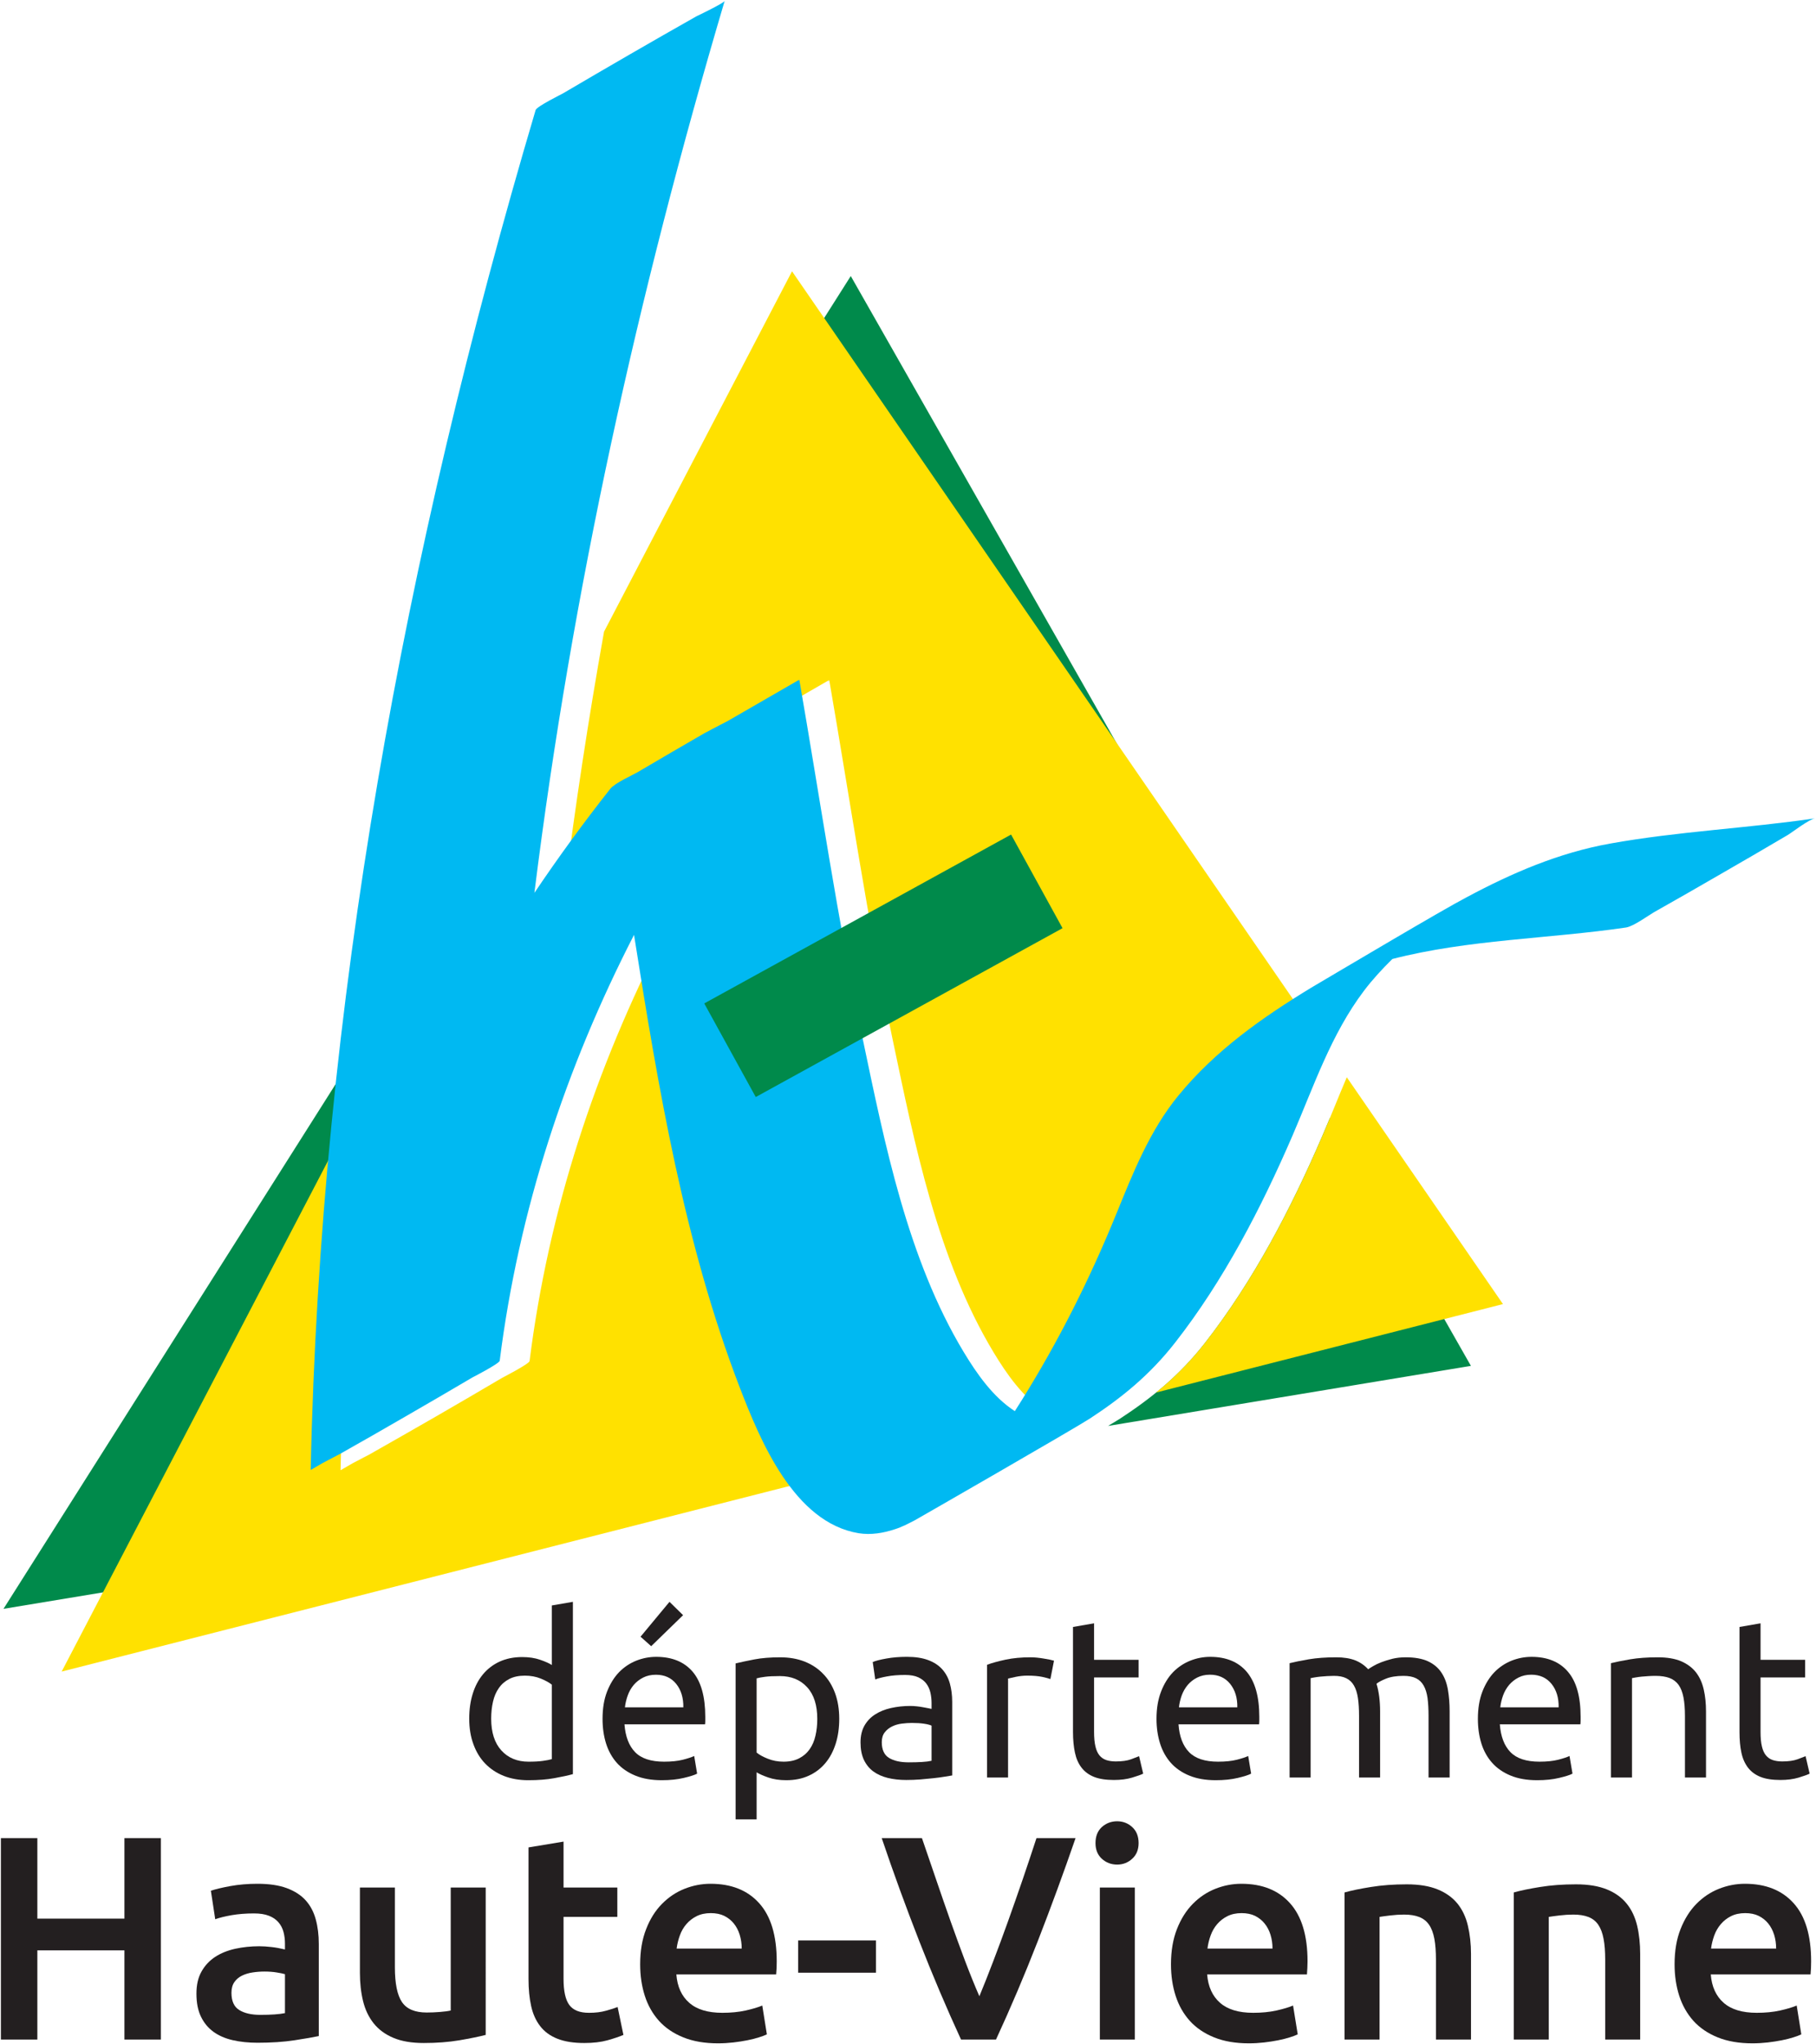
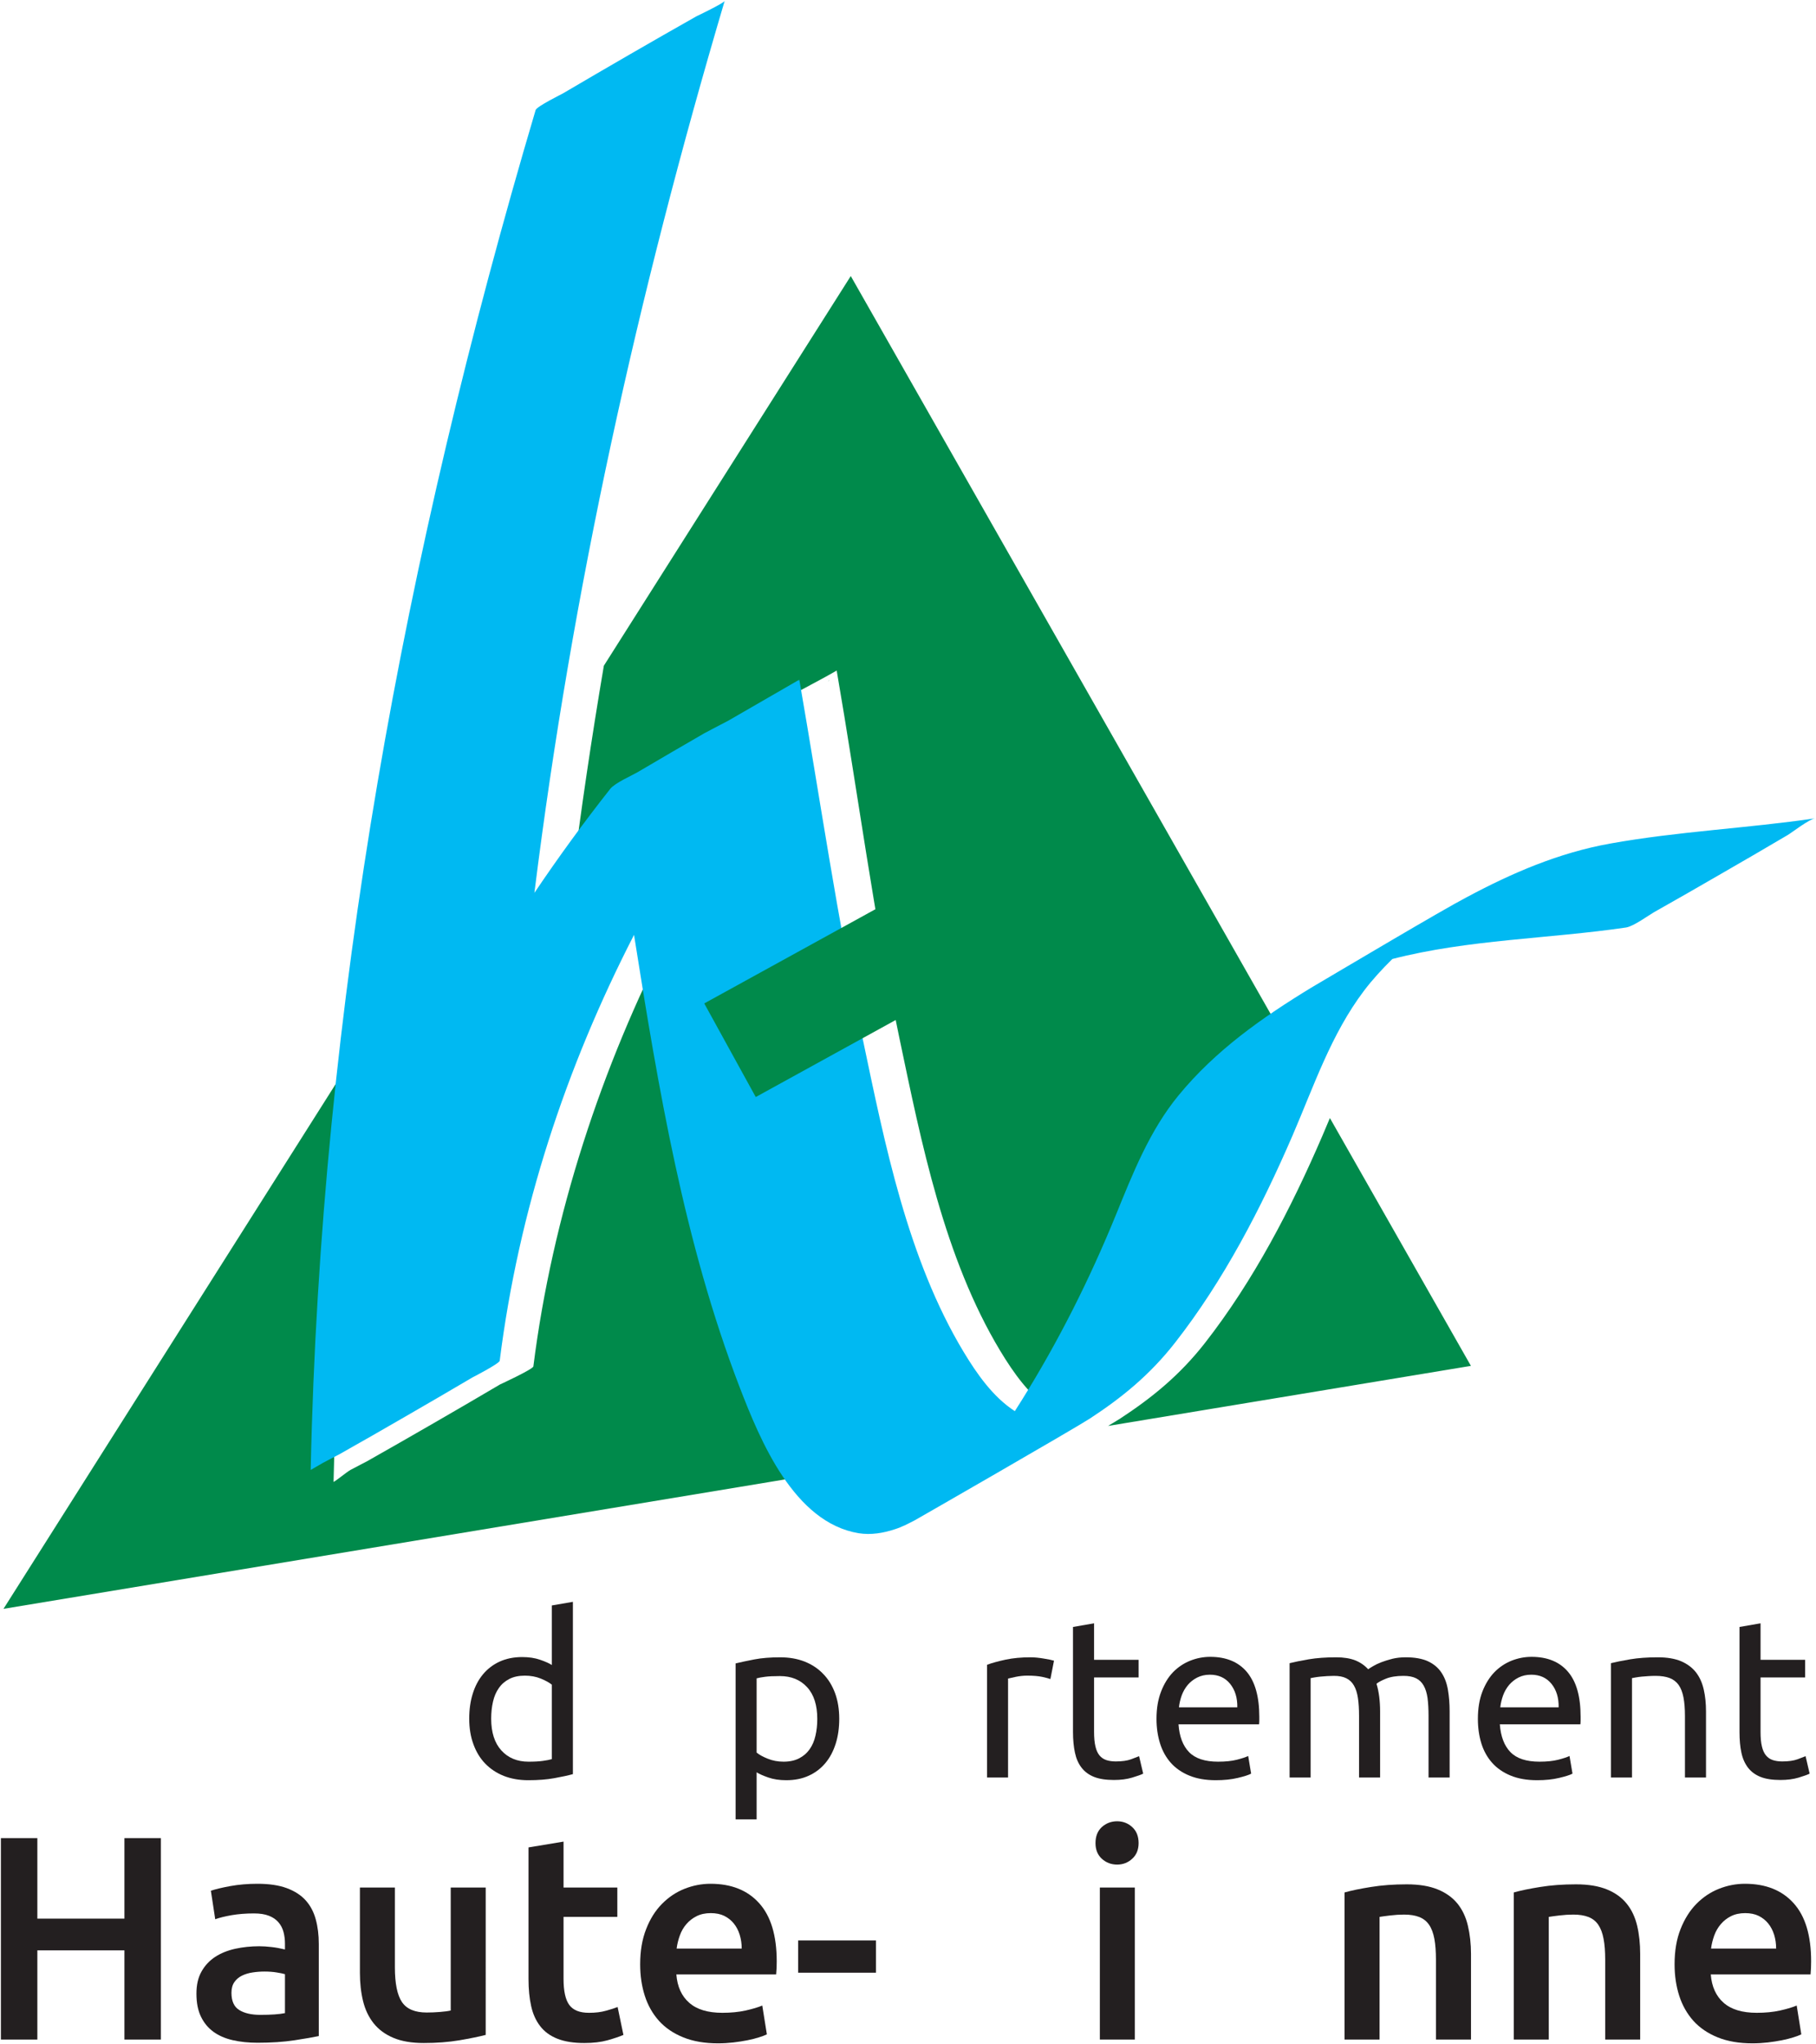
<svg xmlns="http://www.w3.org/2000/svg" xmlns:ns1="http://www.inkscape.org/namespaces/inkscape" xmlns:ns2="http://sodipodi.sourceforge.net/DTD/sodipodi-0.dtd" xmlns:xlink="http://www.w3.org/1999/xlink" width="1000" height="1125.336" id="svg3542" version="1.1" ns1:version="0.48.5 r10040" ns2:docname="A.svg">
  <defs id="defs3544">
    <linearGradient id="linearGradient41881">
      <stop style="stop-color:#f3ffff;stop-opacity:1" offset="0" id="stop41883" />
      <stop id="stop41895" offset="0.063" style="stop-color:#e3fdfc;stop-opacity:1" />
      <stop id="stop41893" offset="0.125" style="stop-color:#c5ffff;stop-opacity:1" />
      <stop id="stop41891" offset="0.25" style="stop-color:#21eeff;stop-opacity:1" />
      <stop id="stop41889" offset="0.5" style="stop-color:#04e6ff;stop-opacity:1" />
      <stop style="stop-color:#11b1cb;stop-opacity:1" offset="1" id="stop41885" />
    </linearGradient>
    <clipPath clipPathUnits="userSpaceOnUse" id="clipPath3737">
      <path ns1:connector-curvature="0" d="m 341.409,29.008 63.001,0 0,75.848 -63.001,0 0,-75.848 z" id="path3739" />
    </clipPath>
    <clipPath clipPathUnits="userSpaceOnUse" id="clipPath4147">
      <path ns1:connector-curvature="0" d="m 218.84,440.457 60.58,0 0,28.171 -60.58,0 0,-28.171 z" id="path4149" />
    </clipPath>
    <clipPath clipPathUnits="userSpaceOnUse" id="clipPath6994">
      <path ns1:connector-curvature="0" d="m 432.284,13.659 153.396,0 0,71.806 -153.396,0 0,-71.806 z" id="path6996" />
    </clipPath>
    <clipPath clipPathUnits="userSpaceOnUse" id="clipPath30640">
      <path ns1:connector-curvature="0" d="m 210.472,32.598 59.27,0 0,42.258 -59.27,0 0,-42.258 z" id="path30642" />
    </clipPath>
    <clipPath clipPathUnits="userSpaceOnUse" id="clipPath30628">
      <path ns1:connector-curvature="0" d="m 210.954,32.598 58.788,0 0,42.258 -58.788,0 0,-42.258 z" id="path30630" />
    </clipPath>
    <clipPath clipPathUnits="userSpaceOnUse" id="clipPath33323">
      <path ns1:connector-curvature="0" d="m 134.596,8.003 268.328,0 0,81.784 -268.328,0 0,-81.784 z" id="path33325" />
    </clipPath>
    <clipPath clipPathUnits="userSpaceOnUse" id="clipPath34137">
      <path ns1:connector-curvature="0" d="m 452.976,31.941 98.782,0 0,89.886 -98.782,0 0,-89.886 z" id="path34139" />
    </clipPath>
    <clipPath clipPathUnits="userSpaceOnUse" id="clipPath34121">
      <path ns1:connector-curvature="0" d="m 452.976,31.941 98.782,0 0,89.886 -98.782,0 0,-89.886 z" id="path34123" />
    </clipPath>
    <clipPath clipPathUnits="userSpaceOnUse" id="clipPath34105">
      <path ns1:connector-curvature="0" d="m 452.976,31.941 98.782,0 0,89.886 -98.782,0 0,-89.886 z" id="path34107" />
    </clipPath>
    <clipPath clipPathUnits="userSpaceOnUse" id="clipPath34061">
      <path ns1:connector-curvature="0" d="m 452.976,31.941 98.782,0 0,89.886 -98.782,0 0,-89.886 z" id="path34063" />
    </clipPath>
    <linearGradient x1="0" y1="0" x2="1" y2="0" gradientUnits="userSpaceOnUse" gradientTransform="matrix(50.548,0.353,0.353,-50.548,476.836,111.175)" spreadMethod="pad" id="linearGradient34049">
      <stop style="stop-opacity:1;stop-color:#5a881a" offset="0" id="stop34051" />
      <stop style="stop-opacity:1;stop-color:#c9d200" offset="1" id="stop34053" />
    </linearGradient>
    <clipPath clipPathUnits="userSpaceOnUse" id="clipPath34029">
      <path ns1:connector-curvature="0" d="m 452.976,31.941 98.782,0 0,89.886 -98.782,0 0,-89.886 z" id="path34031" />
    </clipPath>
    <clipPath clipPathUnits="userSpaceOnUse" id="clipPath35538">
      <path ns1:connector-curvature="0" d="m 1166.575,39.147 1.596,0 0,1.605 -1.596,0 0,-1.605 z" id="path35540" />
    </clipPath>
    <clipPath clipPathUnits="userSpaceOnUse" id="clipPath35526">
      <path ns1:connector-curvature="0" d="m 1170.632,46.339 0,-1.596 0,-0.016 1.605,0 -0.01,1.612 -1.596,0 z" id="path35528" />
    </clipPath>
    <clipPath clipPathUnits="userSpaceOnUse" id="clipPath35514">
      <path ns1:connector-curvature="0" d="m 1167.473,42.507 1.596,0 0,1.604 -1.596,0 0,-1.604 z" id="path35516" />
    </clipPath>
    <clipPath clipPathUnits="userSpaceOnUse" id="clipPath35502">
      <path ns1:connector-curvature="0" d="m 1172.062,47.129 1.597,0 0,1.605 -1.597,0 0,-1.605 z" id="path35504" />
    </clipPath>
    <clipPath clipPathUnits="userSpaceOnUse" id="clipPath35490">
      <path ns1:connector-curvature="0" d="m 1175.638,48.817 1.597,0 0,1.597 -1.597,0 0,-1.597 z" id="path35492" />
    </clipPath>
    <clipPath clipPathUnits="userSpaceOnUse" id="clipPath35370">
      <path ns1:connector-curvature="0" d="m 1165.559,53.856 20.83,0 0,0.059 -20.83,0 0,-0.059 z" id="path35372" />
    </clipPath>
    <filter ns1:label="Drop Shadow" id="filter40551" color-interpolation-filters="sRGB">
      <feFlood flood-opacity="0.4" flood-color="rgb(0,0,0)" result="flood" id="feFlood40553" />
      <feComposite in="flood" in2="SourceGraphic" operator="in" result="composite1" id="feComposite40555" />
      <feGaussianBlur stdDeviation="15" result="blur" id="feGaussianBlur40557" />
      <feOffset dx="6.6" dy="5.4" result="offset" id="feOffset40559" />
      <feComposite in="SourceGraphic" in2="offset" operator="over" result="composite2" id="feComposite40561" />
    </filter>
    <clipPath clipPathUnits="userSpaceOnUse" id="clipPath41704">
      <path ns1:connector-curvature="0" d="m 52.673,343.362 -10.338,0 0,-10.279 10.338,0" id="path41706" />
    </clipPath>
    <clipPath clipPathUnits="userSpaceOnUse" id="clipPath41710">
      <path ns1:connector-curvature="0" d="m 50.461,338.014 -0.041,-0.539 -0.121,-0.508 -0.196,-0.468 -0.267,-0.422 -0.158,-0.19 -0.175,-0.175 -0.189,-0.16 -0.205,-0.143 -0.45,-0.233 -0.503,-0.155 -0.342,-0.046 -0.364,-0.01 -0.313,0.018 -0.301,0.052 -0.29,0.084 -0.276,0.115 -0.262,0.142 -0.246,0.169 -0.228,0.193 -0.21,0.215 -0.272,0.36 -0.213,0.394 -0.148,0.425 -0.08,0.455 -0.012,0.425 0.045,0.405 0.098,0.383 0.146,0.356 0.19,0.33 0.23,0.298 0.265,0.264 0.296,0.23 0.323,0.189 0.344,0.148 0.363,0.105 0.376,0.057 0.386,0.008 0.39,-0.045 0.391,-0.1 0.387,-0.157 0.316,-0.18 0.297,-0.223 0.268,-0.26 0.23,-0.291 0.175,-0.289 0.162,-0.339 0.121,-0.359 0.054,-0.349 0.009,-0.179" clip-rule="evenodd" id="path41712" />
    </clipPath>
    <radialGradient ns1:collect="always" xlink:href="#linearGradient41881" id="radialGradient41887" cx="455.078" cy="455.788" fx="455.078" fy="455.788" r="91.467" gradientUnits="userSpaceOnUse" gradientTransform="matrix(-0.786,0.712,-0.611,-0.674,1092.203,434.012)" />
  </defs>
  <ns2:namedview id="base" pagecolor="#ffffff" bordercolor="#666666" borderopacity="1.0" ns1:pageopacity="0.0" ns1:pageshadow="2" ns1:zoom="0.20567554" ns1:cx="1187.9095" ns1:cy="198.22835" ns1:document-units="px" ns1:current-layer="layer1" showgrid="false" fit-margin-left="0.5" fit-margin-bottom="0.5" fit-margin-top="0.5" fit-margin-right="0.5" ns1:window-width="1044" ns1:window-height="1048" ns1:window-x="870" ns1:window-y="-21" ns1:window-maximized="0" />
  <g ns1:label="Layer 1" ns1:groupmode="layer" id="layer1" transform="translate(-3110.485,5537.133)">
    <g id="g46753" transform="matrix(8.463,0,0,-8.463,3567.104,-5162.816)">
      <path d="M 0,0 C -0.029,-0.034 -0.053,-0.074 -0.083,-0.108 -0.031,-0.061 0.003,-0.021 0,0 m 24.666,-27.052 c 1.368,1.667 2.939,3.071 4.624,4.33 L 1.402,26.274 -14.664,0.927 c -0.795,-4.684 -1.492,-9.382 -2.082,-14.097 1.557,2.312 2.752,4.394 4.491,6.591 0.31,0.388 1.421,0.874 1.774,1.085 1.445,0.849 2.893,1.691 4.34,2.53 0.122,0.066 0.749,0.389 1.558,0.811 1.543,0.894 3.523,1.876 5.069,2.764 1.345,-7.789 2.451,-16.142 4.075,-23.88 1.432,-6.826 2.921,-14.325 6.573,-20.381 0.851,-1.407 1.904,-2.916 3.325,-3.836 0.152,0.239 -0.132,0.383 0.016,0.622 2.395,3.844 4.411,7.855 6.121,12.046 1.106,2.711 2.193,5.476 4.07,7.766 m 7.911,-1.443 c -0.158,-0.386 -0.32,-0.768 -0.486,-1.151 -2.029,-4.712 -4.475,-9.423 -7.641,-13.477 -1.658,-2.121 -3.489,-3.595 -5.545,-4.938 -0.13,-0.084 -0.399,-0.247 -0.761,-0.462 l 23.609,3.907 -9.176,16.121 z m -42.947,11.979 c -4.439,-8.626 -7.646,-18.327 -8.88,-28.134 -0.024,-0.185 -2.175,-1.178 -2.164,-1.171 -1.44,-0.853 -2.887,-1.69 -4.335,-2.528 -1.451,-0.837 -2.903,-1.669 -4.36,-2.492 0.055,0.029 -0.523,-0.268 -1.044,-0.544 -0.262,-0.151 -0.836,-0.633 -1.098,-0.783 0.206,9.627 1.045,19.615 2.176,29.103 l -23.653,-37.355 52.578,8.704 c -1.209,1.83 -2.076,3.981 -2.73,5.686 -3.61,9.386 -4.909,19.536 -6.49,29.514" style="fill:#008a4b;fill-opacity:1;fill-rule:nonzero;stroke:none" id="path46755" ns1:connector-curvature="0" />
    </g>
    <g id="g46757" transform="matrix(8.463,0,0,-8.463,3827.661,-4979.585)">
-       <path d="M 0,0 -33.208,48.233 -45.44,24.792 c -1.008,-5.647 -1.878,-11.317 -2.589,-17.013 1.554,2.314 3.2,4.575 4.94,6.771 0.308,0.388 1.422,0.875 1.775,1.084 1.442,0.852 2.891,1.691 4.339,2.53 0.123,0.067 0.748,0.389 1.557,0.814 1.543,0.892 3.083,1.781 4.631,2.671 1.348,-7.791 2.498,-15.622 4.121,-23.361 1.436,-6.827 2.924,-14.324 6.576,-20.378 0.852,-1.41 1.902,-2.917 3.324,-3.836 0.15,0.238 0.304,0.473 0.452,0.711 2.397,3.846 4.409,7.858 6.122,12.048 1.105,2.712 2.193,5.476 4.07,7.766 C -4.356,-3.246 -2.252,-1.529 0,0 m -30.787,21.649 c -0.029,-0.032 -0.054,-0.072 -0.084,-0.107 0.053,0.049 0.087,0.088 0.084,0.107 M 2.889,-4.191 C 2.351,-5.452 1.85,-6.734 1.304,-7.995 c -2.029,-4.712 -4.476,-9.426 -7.645,-13.477 -0.993,-1.27 -2.049,-2.309 -3.182,-3.228 L 13.051,-18.946 2.889,-4.191 z M -41.546,5.05 c -4.436,-8.63 -7.505,-17.896 -8.739,-27.702 -0.022,-0.185 -1.787,-1.092 -1.775,-1.086 -1.44,-0.851 -2.888,-1.692 -4.336,-2.53 -1.452,-0.833 -2.905,-1.667 -4.361,-2.489 0.055,0.03 -0.523,-0.267 -1.043,-0.544 -0.262,-0.154 -0.525,-0.302 -0.783,-0.452 0.179,8.305 0.73,16.556 1.6,24.756 l -19.748,-37.853 48.997,12.488 c -1.314,1.892 -2.242,4.186 -2.935,5.984 -3.609,9.386 -5.296,19.451 -6.877,29.428" style="fill:#ffe100;fill-opacity:1;fill-rule:nonzero;stroke:none" id="path46759" ns1:connector-curvature="0" />
-     </g>
+       </g>
    <g id="g46761" transform="matrix(8.463,0,0,-8.463,3997.106,-5072.753)">
      <path d="m 0,0 c -3.353,-0.601 -6.407,-1.924 -9.352,-3.501 -1.588,-0.829 -7.961,-4.614 -10.077,-5.862 -3.197,-1.946 -6.243,-4.08 -8.66,-7.027 -1.878,-2.291 -2.963,-5.055 -4.068,-7.767 -1.712,-4.192 -3.726,-8.202 -6.124,-12.048 -0.145,-0.235 -0.299,-0.474 -0.452,-0.713 -1.422,0.92 -2.471,2.429 -3.323,3.839 -3.653,6.051 -5.14,13.551 -6.575,20.378 -1.624,7.742 -2.775,15.57 -4.125,23.362 0.005,-0.021 -0.026,-0.06 -0.083,-0.108 0.03,0.033 0.057,0.071 0.083,0.108 -1.542,-0.89 -3.085,-1.782 -4.628,-2.671 -0.809,-0.424 -1.436,-0.746 -1.557,-0.817 -1.448,-0.838 -2.896,-1.679 -4.337,-2.529 -0.357,-0.211 -1.465,-0.694 -1.778,-1.083 -1.737,-2.199 -3.382,-4.458 -4.937,-6.767 2.446,19.613 6.726,38.939 12.38,58.019 -0.042,-0.142 -1.849,-1.011 -1.827,-0.996 -1.459,-0.825 -2.911,-1.655 -4.362,-2.494 -1.449,-0.839 -2.892,-1.678 -4.337,-2.529 -0.056,-0.035 -1.708,-0.846 -1.775,-1.083 -8.553,-28.87 -13.994,-58.303 -14.635,-88.455 0.261,0.151 0.523,0.302 0.784,0.454 0.518,0.277 1.098,0.575 1.042,0.544 1.46,0.818 2.911,1.654 4.359,2.491 1.45,0.836 2.9,1.678 4.339,2.529 -0.01,-0.009 1.755,0.902 1.775,1.085 1.236,9.801 4.303,19.071 8.74,27.702 1.581,-9.98 3.264,-20.044 6.875,-29.43 1.337,-3.466 3.532,-8.791 7.737,-9.489 0.797,-0.129 1.608,0.008 2.367,0.26 0.446,0.141 0.87,0.363 1.283,0.577 0.152,0.081 10.315,5.92 11.398,6.62 2.055,1.344 3.887,2.819 5.546,4.94 3.168,4.052 5.608,8.767 7.643,13.476 1.391,3.227 2.505,6.575 4.644,9.407 0.558,0.739 1.189,1.42 1.848,2.07 4.942,1.274 10.178,1.31 15.206,2.049 0.491,0.075 1.469,0.795 1.827,0.999 1.458,0.819 2.908,1.654 4.359,2.493 1.451,0.832 2.896,1.676 4.339,2.527 0.251,0.147 1.386,1.026 1.776,1.081 C 8.906,0.992 4.412,0.794 0,0" style="fill:#00b9f2;fill-opacity:1;fill-rule:nonzero;stroke:none" id="path46763" ns1:connector-curvature="0" />
    </g>
    <g id="g46765" transform="matrix(8.463,0,0,-8.463,3498.283,-4984.756)">
      <path d="m 0,0 3.351,-6.089 19.962,10.984 -3.348,6.09" style="fill:#008a4b;fill-opacity:1;fill-rule:nonzero;stroke:none" id="path46767" ns1:connector-curvature="0" />
    </g>
    <g id="g46769" transform="matrix(8.463,0,0,-8.463,3179.002,-4525.268)">
      <path d="m 0,0 2.372,0 0,-13.102 -2.372,0 0,5.802 -5.666,0 0,-5.802 -2.371,0 0,13.102 2.371,0 0,-5.237 5.666,0" style="fill:#231f20;fill-opacity:1;fill-rule:nonzero;stroke:none" id="path46771" ns1:connector-curvature="0" />
    </g>
    <g id="g46773" transform="matrix(8.463,0,0,-8.463,3252.265,-4500.133)">
      <path d="M 0,0 C 0.752,0 1.387,-0.093 1.902,-0.282 2.417,-0.473 2.827,-0.736 3.135,-1.077 3.441,-1.417 3.661,-1.831 3.792,-2.316 3.925,-2.799 3.99,-3.334 3.99,-3.913 l 0,-5.992 c -0.35,-0.076 -0.883,-0.168 -1.589,-0.276 -0.71,-0.108 -1.51,-0.16 -2.401,-0.16 -0.589,0 -1.128,0.057 -1.619,0.17 -0.489,0.113 -0.906,0.295 -1.252,0.548 -0.345,0.253 -0.614,0.581 -0.808,0.983 -0.195,0.404 -0.292,0.899 -0.292,1.495 0,0.566 0.108,1.046 0.33,1.436 0.219,0.392 0.517,0.709 0.892,0.956 0.378,0.245 0.815,0.419 1.31,0.528 0.496,0.107 1.013,0.162 1.553,0.162 0.25,0 0.512,-0.017 0.79,-0.05 0.276,-0.03 0.571,-0.083 0.885,-0.159 l 0,0.378 c 0,0.264 -0.031,0.518 -0.094,0.756 -0.063,0.24 -0.172,0.45 -0.33,0.634 -0.156,0.183 -0.364,0.324 -0.621,0.424 -0.258,0.101 -0.58,0.152 -0.969,0.152 -0.528,0 -1.011,-0.039 -1.451,-0.113 -0.437,-0.078 -0.795,-0.165 -1.073,-0.265 l -0.282,1.853 c 0.29,0.101 0.71,0.201 1.262,0.303 C -1.216,-0.05 -0.627,0 0,0 m 0.19,-8.526 c 0.701,0 1.235,0.038 1.599,0.113 l 0,2.533 c -0.125,0.038 -0.307,0.076 -0.546,0.113 -0.24,0.04 -0.503,0.058 -0.791,0.058 -0.25,0 -0.506,-0.018 -0.764,-0.058 -0.255,-0.037 -0.486,-0.106 -0.695,-0.208 -0.206,-0.1 -0.373,-0.242 -0.499,-0.423 -0.125,-0.183 -0.187,-0.415 -0.187,-0.693 0,-0.54 0.169,-0.915 0.508,-1.121 0.337,-0.21 0.797,-0.314 1.375,-0.314" style="fill:#231f20;fill-opacity:1;fill-rule:nonzero;stroke:none" id="path46775" ns1:connector-curvature="0" />
    </g>
    <g id="g46777" transform="matrix(8.463,0,0,-8.463,3377.94,-4416.934)">
      <path d="m 0,0 c -0.439,-0.113 -1.01,-0.229 -1.712,-0.35 -0.705,-0.118 -1.476,-0.177 -2.316,-0.177 -0.79,0 -1.452,0.112 -1.984,0.339 -0.534,0.225 -0.96,0.542 -1.28,0.944 -0.32,0.404 -0.551,0.883 -0.688,1.448 -0.137,0.56 -0.205,1.176 -0.205,1.843 l 0,5.539 2.276,0 0,-5.181 c 0,-1.058 0.153,-1.814 0.46,-2.268 0.308,-0.455 0.844,-0.68 1.611,-0.68 0.274,0 0.567,0.011 0.874,0.037 0.308,0.025 0.536,0.057 0.688,0.094 l 0,7.998 2.276,0" style="fill:#231f20;fill-opacity:1;fill-rule:nonzero;stroke:none" id="path46779" ns1:connector-curvature="0" />
    </g>
    <g id="g46781" transform="matrix(8.463,0,0,-8.463,3401.518,-4520.148)">
      <path d="m 0,0 2.279,0.378 0,-2.988 3.5,0 0,-1.91 -3.5,0 0,-4.027 c 0,-0.794 0.124,-1.362 0.375,-1.701 0.251,-0.342 0.678,-0.51 1.28,-0.51 0.413,0 0.782,0.042 1.101,0.134 0.318,0.086 0.574,0.168 0.763,0.243 l 0.377,-1.815 c -0.264,-0.113 -0.61,-0.23 -1.038,-0.35 -0.425,-0.118 -0.927,-0.177 -1.505,-0.177 -0.702,0 -1.288,0.093 -1.758,0.281 -0.472,0.187 -0.845,0.463 -1.12,0.823 -0.277,0.359 -0.471,0.794 -0.583,1.302 C 0.057,-9.802 0,-9.221 0,-8.566" style="fill:#231f20;fill-opacity:1;fill-rule:nonzero;stroke:none" id="path46783" ns1:connector-curvature="0" />
    </g>
    <g id="g46785" transform="matrix(8.463,0,0,-8.463,3463.001,-4455.83)">
      <path d="M 0,0 C 0,0.868 0.13,1.63 0.388,2.285 0.643,2.942 0.985,3.487 1.414,3.921 1.84,4.357 2.33,4.685 2.881,4.906 3.433,5.125 3.997,5.235 4.576,5.235 5.93,5.235 6.988,4.815 7.747,3.968 8.505,3.124 8.885,1.866 8.885,0.187 8.885,0.062 8.881,-0.081 8.877,-0.239 8.87,-0.395 8.86,-0.536 8.847,-0.663 l -6.493,0 c 0.063,-0.793 0.34,-1.409 0.839,-1.843 0.493,-0.436 1.211,-0.652 2.154,-0.652 0.551,0 1.057,0.048 1.515,0.149 0.457,0.103 0.818,0.21 1.083,0.324 L 8.244,-4.559 C 8.121,-4.621 7.946,-4.688 7.726,-4.755 7.509,-4.825 7.258,-4.889 6.973,-4.945 6.692,-5.001 6.388,-5.049 6.061,-5.087 5.734,-5.124 5.404,-5.144 5.065,-5.144 c -0.866,0 -1.62,0.129 -2.26,0.389 C 2.166,-4.497 1.638,-4.139 1.223,-3.68 0.81,-3.219 0.502,-2.676 0.302,-2.053 0.102,-1.429 0,-0.747 0,0 M 6.607,1.02 C 6.607,1.334 6.563,1.634 6.476,1.919 6.388,2.202 6.259,2.448 6.089,2.656 5.921,2.863 5.714,3.026 5.469,3.148 5.225,3.266 4.933,3.326 4.595,3.326 4.241,3.326 3.935,3.26 3.672,3.128 3.41,2.997 3.185,2.82 3.003,2.607 2.821,2.394 2.678,2.149 2.581,1.872 2.478,1.593 2.41,1.308 2.372,1.02" style="fill:#231f20;fill-opacity:1;fill-rule:nonzero;stroke:none" id="path46787" ns1:connector-curvature="0" />
    </g>
    <path d="m 3549.992,-4451.184 42.839,0 0,-17.764 -42.839,0 0,17.764 z" style="fill:#231f20;fill-opacity:1;fill-rule:nonzero;stroke:none" id="path46789" ns1:connector-curvature="0" />
    <g id="g46791" transform="matrix(8.463,0,0,-8.463,3639.682,-4414.387)">
-       <path d="m 0,0 c -0.942,2.042 -1.848,4.178 -2.72,6.407 -0.873,2.233 -1.686,4.462 -2.44,6.695 l 2.617,0 c 0.301,-0.881 0.61,-1.786 0.926,-2.705 0.313,-0.92 0.626,-1.823 0.941,-2.714 C -0.361,6.797 -0.046,5.936 0.267,5.104 0.582,4.273 0.89,3.511 1.194,2.816 1.482,3.511 1.783,4.269 2.098,5.097 2.414,5.92 2.73,6.779 3.052,7.674 3.371,8.568 3.69,9.477 4.006,10.397 4.32,11.316 4.621,12.221 4.91,13.102 l 2.543,0 C 6.683,10.869 5.865,8.64 4.997,6.407 4.128,4.178 3.22,2.042 2.276,0" style="fill:#231f20;fill-opacity:1;fill-rule:nonzero;stroke:none" id="path46793" ns1:connector-curvature="0" />
-     </g>
+       </g>
    <g id="g46795" transform="matrix(8.463,0,0,-8.463,3737.472,-4522.535)">
      <path d="m 0,0 c 0,-0.429 -0.139,-0.768 -0.417,-1.02 -0.273,-0.252 -0.6,-0.378 -0.977,-0.378 -0.389,0 -0.721,0.126 -0.999,0.378 -0.275,0.252 -0.412,0.591 -0.412,1.02 0,0.441 0.137,0.789 0.412,1.042 0.278,0.25 0.61,0.377 0.999,0.377 0.377,0 0.704,-0.127 0.977,-0.377 C -0.139,0.789 0,0.441 0,0 m -0.246,-12.779 -2.276,0 0,9.887 2.276,0 0,-9.887 z" style="fill:#231f20;fill-opacity:1;fill-rule:nonzero;stroke:none" id="path46797" ns1:connector-curvature="0" />
    </g>
    <g id="g46799" transform="matrix(8.463,0,0,-8.463,3755.295,-4455.83)">
-       <path d="m 0,0 c 0,0.868 0.131,1.63 0.387,2.285 0.258,0.657 0.6,1.202 1.027,1.636 0.427,0.436 0.915,0.764 1.468,0.985 0.551,0.219 1.116,0.329 1.695,0.329 1.357,0 2.413,-0.42 3.17,-1.267 C 8.505,3.124 8.886,1.866 8.886,0.187 8.886,0.062 8.881,-0.081 8.874,-0.239 8.868,-0.395 8.859,-0.536 8.847,-0.663 l -6.494,0 c 0.064,-0.793 0.344,-1.409 0.838,-1.843 0.496,-0.436 1.214,-0.652 2.157,-0.652 0.55,0 1.056,0.048 1.514,0.149 0.457,0.103 0.818,0.21 1.082,0.324 L 8.247,-4.559 C 8.12,-4.621 7.947,-4.688 7.729,-4.755 7.508,-4.825 7.259,-4.889 6.974,-4.945 6.693,-5.001 6.389,-5.049 6.062,-5.087 5.735,-5.124 5.403,-5.144 5.066,-5.144 4.2,-5.144 3.445,-5.015 2.805,-4.755 2.167,-4.497 1.638,-4.139 1.224,-3.68 0.81,-3.219 0.503,-2.676 0.303,-2.053 0.102,-1.429 0,-0.747 0,0 M 6.607,1.02 C 6.607,1.334 6.564,1.634 6.476,1.919 6.389,2.202 6.259,2.448 6.088,2.656 5.922,2.863 5.712,3.026 5.469,3.148 5.226,3.266 4.933,3.326 4.596,3.326 4.243,3.326 3.934,3.26 3.672,3.128 3.41,2.997 3.185,2.82 3.003,2.607 2.82,2.394 2.68,2.149 2.58,1.872 2.479,1.593 2.409,1.308 2.375,1.02" style="fill:#231f20;fill-opacity:1;fill-rule:nonzero;stroke:none" id="path46801" ns1:connector-curvature="0" />
-     </g>
+       </g>
    <g id="g46803" transform="matrix(8.463,0,0,-8.463,3850.884,-4495.352)">
      <path d="M 0,0 C 0.439,0.125 1.01,0.244 1.713,0.356 2.417,0.471 3.194,0.529 4.046,0.529 4.848,0.529 5.521,0.418 6.061,0.197 6.6,-0.024 7.03,-0.332 7.351,-0.73 7.668,-1.127 7.896,-1.606 8.025,-2.167 8.158,-2.727 8.227,-3.34 8.227,-4.009 l 0,-5.558 -2.281,0 0,5.199 c 0,0.527 -0.033,0.98 -0.102,1.351 -0.07,0.37 -0.182,0.675 -0.34,0.907 -0.157,0.234 -0.37,0.403 -0.64,0.512 -0.271,0.106 -0.597,0.159 -0.988,0.159 -0.289,0 -0.589,-0.018 -0.903,-0.056 C 2.66,-1.532 2.428,-1.565 2.278,-1.589 l 0,-7.978 -2.278,0" style="fill:#231f20;fill-opacity:1;fill-rule:nonzero;stroke:none" id="path46805" ns1:connector-curvature="0" />
    </g>
    <g id="g46807" transform="matrix(8.463,0,0,-8.463,3944.077,-4495.352)">
      <path d="m 0,0 c 0.436,0.125 1.009,0.244 1.71,0.356 0.703,0.115 1.482,0.173 2.334,0.173 0.804,0 1.474,-0.111 2.017,-0.332 0.538,-0.221 0.968,-0.529 1.286,-0.927 0.322,-0.397 0.546,-0.876 0.679,-1.437 0.133,-0.56 0.197,-1.173 0.197,-1.842 l 0,-5.558 -2.276,0 0,5.199 c 0,0.527 -0.034,0.98 -0.106,1.351 -0.069,0.37 -0.182,0.675 -0.339,0.907 -0.155,0.234 -0.368,0.403 -0.638,0.512 -0.27,0.106 -0.601,0.159 -0.988,0.159 -0.29,0 -0.59,-0.018 -0.904,-0.056 -0.313,-0.037 -0.544,-0.07 -0.697,-0.094 l 0,-7.978 -2.275,0" style="fill:#231f20;fill-opacity:1;fill-rule:nonzero;stroke:none" id="path46809" ns1:connector-curvature="0" />
    </g>
    <g id="g46811" transform="matrix(8.463,0,0,-8.463,4032.608,-4455.83)">
      <path d="M 0,0 C 0,0.868 0.129,1.63 0.388,2.285 0.647,2.942 0.989,3.487 1.414,3.921 1.84,4.357 2.33,4.685 2.881,4.906 3.432,5.125 4,5.235 4.575,5.235 5.932,5.235 6.988,4.815 7.749,3.968 8.509,3.124 8.885,1.866 8.885,0.187 8.885,0.062 8.881,-0.081 8.876,-0.239 8.87,-0.395 8.86,-0.536 8.847,-0.663 l -6.492,0 c 0.062,-0.793 0.343,-1.409 0.837,-1.843 0.495,-0.436 1.214,-0.652 2.156,-0.652 0.553,0 1.056,0.048 1.515,0.149 0.456,0.103 0.817,0.21 1.083,0.324 l 0.3,-1.874 C 8.121,-4.621 7.95,-4.688 7.73,-4.755 7.509,-4.825 7.258,-4.889 6.976,-4.945 6.692,-5.001 6.388,-5.049 6.062,-5.087 5.739,-5.124 5.405,-5.144 5.066,-5.144 4.2,-5.144 3.448,-5.015 2.805,-4.755 2.167,-4.497 1.64,-4.139 1.224,-3.68 0.814,-3.219 0.504,-2.676 0.304,-2.053 0.103,-1.429 0,-0.747 0,0 m 6.608,1.02 c 0,0.314 -0.043,0.614 -0.13,0.899 C 6.388,2.202 6.261,2.448 6.09,2.656 5.921,2.863 5.715,3.026 5.469,3.148 5.226,3.266 4.933,3.326 4.594,3.326 4.245,3.326 3.935,3.26 3.672,3.128 3.41,2.997 3.187,2.82 3.007,2.607 2.824,2.394 2.683,2.149 2.581,1.872 2.482,1.593 2.41,1.308 2.373,1.02" style="fill:#231f20;fill-opacity:1;fill-rule:nonzero;stroke:none" id="path46813" ns1:connector-curvature="0" />
    </g>
    <g id="g46815" transform="matrix(8.463,0,0,-8.463,3414.348,-4653.346)">
      <path d="m 0,0 1.372,0.236 0,-11.207 c -0.316,-0.087 -0.718,-0.176 -1.208,-0.263 -0.491,-0.09 -1.057,-0.133 -1.695,-0.133 -0.588,0 -1.118,0.093 -1.589,0.278 -0.471,0.187 -0.873,0.453 -1.208,0.797 -0.334,0.344 -0.591,0.763 -0.771,1.26 -0.183,0.493 -0.275,1.053 -0.275,1.669 0,0.59 0.076,1.131 0.228,1.619 0.152,0.492 0.376,0.915 0.669,1.267 0.297,0.355 0.658,0.63 1.084,0.826 0.428,0.195 0.916,0.294 1.467,0.294 0.441,0 0.831,-0.059 1.17,-0.178 0.338,-0.116 0.591,-0.23 0.756,-0.339 L 0,0 z m 0,-5.152 c -0.165,0.136 -0.407,0.267 -0.718,0.396 -0.316,0.128 -0.659,0.19 -1.033,0.19 -0.392,0 -0.729,-0.069 -1.008,-0.212 -0.281,-0.144 -0.509,-0.338 -0.684,-0.59 -0.178,-0.25 -0.306,-0.547 -0.384,-0.891 -0.079,-0.344 -0.118,-0.71 -0.118,-1.104 0,-0.894 0.222,-1.583 0.662,-2.068 0.442,-0.486 1.03,-0.731 1.767,-0.731 0.374,0 0.689,0.017 0.935,0.052 0.251,0.034 0.443,0.072 0.581,0.113" style="fill:#231f20;fill-opacity:1;fill-rule:nonzero;stroke:none" id="path46817" ns1:connector-curvature="0" />
    </g>
    <g id="g46819" transform="matrix(8.463,0,0,-8.463,3442.284,-4590.924)">
-       <path d="M 0,0 C 0,0.679 0.097,1.267 0.293,1.773 0.492,2.278 0.75,2.698 1.074,3.034 1.398,3.365 1.772,3.615 2.194,3.784 2.616,3.95 3.046,4.033 3.49,4.033 4.519,4.033 5.309,3.711 5.861,3.068 6.408,2.426 6.684,1.446 6.684,0.132 l 0,-0.23 c 0,-0.091 -0.004,-0.177 -0.014,-0.257 l -5.243,0 c 0.06,-0.794 0.289,-1.398 0.692,-1.811 0.402,-0.413 1.031,-0.62 1.885,-0.62 0.481,0 0.885,0.042 1.215,0.125 0.327,0.084 0.576,0.166 0.744,0.244 L 6.154,-3.564 C 5.986,-3.655 5.695,-3.746 5.28,-3.844 4.861,-3.943 4.386,-3.991 3.856,-3.991 c -0.667,0 -1.244,0.1 -1.729,0.302 C 1.641,-3.489 1.24,-3.211 0.926,-2.86 0.613,-2.504 0.38,-2.085 0.227,-1.599 0.076,-1.113 0,-0.581 0,0 M 5.257,0.748 C 5.265,1.368 5.112,1.876 4.793,2.273 4.474,2.671 4.033,2.869 3.474,2.869 3.16,2.869 2.882,2.808 2.642,2.685 2.4,2.563 2.198,2.403 2.03,2.208 1.863,2.009 1.734,1.785 1.641,1.53 1.549,1.275 1.487,1.015 1.456,0.748 l 3.801,0 z M 5.241,6.744 3.165,4.726 2.472,5.343 4.356,7.612" style="fill:#231f20;fill-opacity:1;fill-rule:nonzero;stroke:none" id="path46821" ns1:connector-curvature="0" />
-     </g>
+       </g>
    <g id="g46823" transform="matrix(8.463,0,0,-8.463,3572.622,-4590.924)">
      <path d="m 0,0 c 0,-0.581 -0.074,-1.115 -0.227,-1.605 -0.156,-0.492 -0.375,-0.915 -0.672,-1.268 -0.294,-0.353 -0.653,-0.628 -1.083,-0.824 -0.425,-0.196 -0.913,-0.294 -1.463,-0.294 -0.442,0 -0.832,0.058 -1.171,0.176 -0.337,0.118 -0.592,0.231 -0.76,0.338 l 0,-3.063 -1.367,0 0,10.146 c 0.322,0.079 0.727,0.164 1.213,0.259 0.487,0.093 1.047,0.137 1.687,0.137 0.588,0 1.12,-0.091 1.592,-0.277 C -1.782,3.538 -1.38,3.274 -1.048,2.927 -0.713,2.586 -0.454,2.167 -0.271,1.67 -0.09,1.175 0,0.618 0,0 m -1.429,0 c 0,0.891 -0.22,1.579 -0.661,2.059 -0.442,0.482 -1.032,0.723 -1.769,0.723 -0.411,0 -0.733,-0.015 -0.963,-0.046 -0.23,-0.028 -0.415,-0.063 -0.554,-0.102 l 0,-4.827 c 0.168,-0.142 0.409,-0.273 0.723,-0.399 0.314,-0.128 0.658,-0.194 1.03,-0.194 0.393,0 0.73,0.073 1.008,0.215 0.28,0.143 0.509,0.34 0.686,0.59 0.177,0.249 0.304,0.545 0.381,0.884 0.08,0.337 0.119,0.704 0.119,1.097" style="fill:#231f20;fill-opacity:1;fill-rule:nonzero;stroke:none" id="path46825" ns1:connector-curvature="0" />
    </g>
    <g id="g46827" transform="matrix(8.463,0,0,-8.463,3609.876,-4625.063)">
-       <path d="m 0,0 c 0.551,0 1.014,-0.072 1.395,-0.215 0.376,-0.142 0.68,-0.344 0.91,-0.601 0.23,-0.262 0.397,-0.57 0.494,-0.93 0.098,-0.358 0.149,-0.752 0.149,-1.185 l 0,-4.784 C 2.83,-7.737 2.664,-7.763 2.452,-7.797 2.24,-7.832 2.003,-7.865 1.737,-7.893 1.472,-7.923 1.185,-7.949 0.877,-7.975 0.567,-7.999 0.262,-8.01 -0.045,-8.01 c -0.43,0 -0.827,0.044 -1.191,0.131 -0.364,0.09 -0.679,0.228 -0.943,0.42 -0.263,0.192 -0.469,0.445 -0.618,0.757 -0.148,0.315 -0.22,0.694 -0.22,1.137 0,0.42 0.083,0.783 0.254,1.088 0.176,0.305 0.407,0.55 0.704,0.735 0.292,0.189 0.638,0.326 1.029,0.413 0.394,0.087 0.806,0.134 1.239,0.134 0.138,0 0.277,-0.008 0.426,-0.023 0.148,-0.016 0.284,-0.035 0.418,-0.061 0.132,-0.022 0.249,-0.044 0.346,-0.065 0.099,-0.019 0.166,-0.033 0.206,-0.043 l 0,0.382 c 0,0.227 -0.024,0.45 -0.073,0.67 -0.05,0.222 -0.137,0.417 -0.264,0.589 -0.128,0.173 -0.302,0.309 -0.524,0.413 -0.222,0.104 -0.509,0.154 -0.862,0.154 -0.451,0 -0.848,-0.031 -1.185,-0.096 -0.338,-0.063 -0.59,-0.129 -0.756,-0.198 l -0.164,1.133 c 0.177,0.08 0.471,0.156 0.885,0.229 C -0.925,-0.036 -0.48,0 0,0 m 0.118,-6.863 c 0.327,0 0.612,0.009 0.862,0.023 0.251,0.013 0.458,0.041 0.625,0.079 l 0,2.284 C 1.509,-4.429 1.349,-4.385 1.129,-4.352 0.904,-4.317 0.638,-4.3 0.327,-4.3 0.118,-4.3 -0.099,-4.315 -0.33,-4.344 -0.563,-4.373 -0.771,-4.435 -0.966,-4.528 -1.155,-4.622 -1.314,-4.749 -1.44,-4.91 c -0.13,-0.163 -0.194,-0.376 -0.194,-0.642 0,-0.491 0.159,-0.832 0.472,-1.024 0.315,-0.191 0.74,-0.287 1.28,-0.287" style="fill:#231f20;fill-opacity:1;fill-rule:nonzero;stroke:none" id="path46829" ns1:connector-curvature="0" />
-     </g>
+       </g>
    <g id="g46831" transform="matrix(8.463,0,0,-8.463,3677.926,-4624.801)">
      <path d="M 0,0 C 0.117,0 0.25,-0.005 0.406,-0.02 0.559,-0.035 0.707,-0.055 0.853,-0.08 1,-0.104 1.137,-0.128 1.26,-0.152 1.381,-0.179 1.47,-0.2 1.531,-0.22 L 1.296,-1.414 c -0.111,0.041 -0.287,0.086 -0.535,0.142 -0.252,0.052 -0.575,0.08 -0.967,0.08 -0.253,0 -0.508,-0.028 -0.759,-0.08 -0.251,-0.056 -0.414,-0.091 -0.493,-0.111 l 0,-6.435 -1.369,0 0,7.333 c 0.323,0.117 0.725,0.229 1.209,0.333 C -1.14,-0.051 -0.599,0 0,0" style="fill:#231f20;fill-opacity:1;fill-rule:nonzero;stroke:none" id="path46833" ns1:connector-curvature="0" />
    </g>
    <g id="g46835" transform="matrix(8.463,0,0,-8.463,3712.946,-4623.439)">
      <path d="m 0,0 2.898,0 0,-1.149 -2.898,0 0,-3.535 c 0,-0.382 0.028,-0.697 0.088,-0.95 0.058,-0.248 0.146,-0.444 0.264,-0.586 0.119,-0.144 0.268,-0.243 0.442,-0.303 0.179,-0.059 0.384,-0.089 0.62,-0.089 0.412,0 0.744,0.048 0.993,0.14 0.251,0.094 0.425,0.16 0.522,0.201 L 3.196,-7.406 C 3.059,-7.476 2.816,-7.562 2.474,-7.665 2.13,-7.768 1.737,-7.818 1.296,-7.818 c -0.52,0 -0.949,0.063 -1.289,0.197 -0.337,0.133 -0.611,0.332 -0.816,0.597 -0.209,0.266 -0.352,0.591 -0.435,0.981 -0.083,0.386 -0.127,0.836 -0.127,1.347 l 0,6.831 L 0,2.373" style="fill:#231f20;fill-opacity:1;fill-rule:nonzero;stroke:none" id="path46837" ns1:connector-curvature="0" />
    </g>
    <g id="g46839" transform="matrix(8.463,0,0,-8.463,3747.323,-4590.924)">
      <path d="M 0,0 C 0,0.679 0.1,1.267 0.297,1.773 0.491,2.278 0.753,2.698 1.075,3.034 1.401,3.365 1.773,3.615 2.197,3.784 2.619,3.95 3.05,4.033 3.491,4.033 4.522,4.033 5.313,3.711 5.864,3.068 6.411,2.426 6.689,1.446 6.689,0.132 l 0,-0.23 c 0,-0.091 -0.006,-0.177 -0.015,-0.257 l -5.242,0 c 0.056,-0.794 0.287,-1.398 0.689,-1.811 0.402,-0.413 1.032,-0.62 1.885,-0.62 0.482,0 0.885,0.042 1.216,0.125 0.33,0.084 0.577,0.166 0.744,0.244 L 6.157,-3.564 C 5.989,-3.655 5.699,-3.746 5.282,-3.844 4.864,-3.943 4.389,-3.991 3.859,-3.991 c -0.667,0 -1.244,0.1 -1.729,0.302 -0.488,0.2 -0.887,0.478 -1.199,0.829 -0.315,0.356 -0.548,0.775 -0.7,1.261 C 0.079,-1.113 0,-0.581 0,0 M 5.258,0.748 C 5.27,1.368 5.112,1.876 4.794,2.273 4.475,2.671 4.036,2.872 3.477,2.872 3.164,2.872 2.885,2.808 2.645,2.685 2.403,2.563 2.201,2.403 2.033,2.208 1.866,2.009 1.737,1.785 1.642,1.53 1.552,1.275 1.488,1.015 1.46,0.748" style="fill:#231f20;fill-opacity:1;fill-rule:nonzero;stroke:none" id="path46841" ns1:connector-curvature="0" />
    </g>
    <g id="g46843" transform="matrix(8.463,0,0,-8.463,3820.62,-4621.568)">
      <path d="m 0,0 c 0.314,0.079 0.729,0.163 1.245,0.252 0.514,0.087 1.111,0.13 1.787,0.13 0.49,0 0.904,-0.067 1.237,-0.197 0.332,-0.133 0.614,-0.327 0.841,-0.58 0.07,0.047 0.176,0.117 0.324,0.203 0.147,0.089 0.329,0.175 0.543,0.257 0.217,0.084 0.456,0.159 0.722,0.224 0.266,0.063 0.551,0.093 0.855,0.093 0.589,0 1.069,-0.086 1.444,-0.256 0.371,-0.173 0.666,-0.416 0.874,-0.729 0.214,-0.315 0.353,-0.688 0.427,-1.119 0.075,-0.432 0.113,-0.904 0.113,-1.413 l 0,-4.301 -1.372,0 0,4.005 c 0,0.452 -0.023,0.839 -0.065,1.163 -0.046,0.325 -0.129,0.594 -0.252,0.81 -0.121,0.216 -0.289,0.376 -0.5,0.479 -0.21,0.104 -0.485,0.154 -0.817,0.154 -0.46,0 -0.842,-0.063 -1.141,-0.184 C 5.966,-1.132 5.763,-1.242 5.654,-1.34 5.733,-1.594 5.791,-1.875 5.831,-2.179 5.869,-2.483 5.889,-2.801 5.889,-3.135 l 0,-4.301 -1.371,0 0,4.005 c 0,0.452 -0.023,0.839 -0.072,1.163 -0.049,0.325 -0.133,0.594 -0.257,0.81 C 4.066,-1.242 3.898,-1.082 3.685,-0.979 3.477,-0.875 3.211,-0.825 2.884,-0.825 2.747,-0.825 2.599,-0.83 2.442,-0.84 2.286,-0.849 2.139,-0.862 1.995,-0.875 1.85,-0.89 1.724,-0.908 1.606,-0.928 1.486,-0.947 1.409,-0.963 1.368,-0.972 l 0,-6.464 -1.368,0" style="fill:#231f20;fill-opacity:1;fill-rule:nonzero;stroke:none" id="path46845" ns1:connector-curvature="0" />
    </g>
    <g id="g46847" transform="matrix(8.463,0,0,-8.463,3924.3,-4590.924)">
      <path d="M 0,0 C 0,0.679 0.099,1.267 0.293,1.773 0.49,2.278 0.751,2.698 1.074,3.034 1.399,3.365 1.771,3.615 2.192,3.784 2.616,3.95 3.047,4.033 3.488,4.033 4.521,4.033 5.309,3.711 5.859,3.068 6.41,2.426 6.684,1.446 6.684,0.132 l 0,-0.23 c 0,-0.091 -0.006,-0.177 -0.015,-0.257 l -5.242,0 c 0.06,-0.794 0.29,-1.398 0.693,-1.811 0.403,-0.413 1.031,-0.62 1.886,-0.62 0.48,0 0.885,0.042 1.213,0.125 0.329,0.084 0.576,0.166 0.743,0.244 L 6.156,-3.564 C 5.989,-3.655 5.694,-3.746 5.278,-3.844 4.86,-3.943 4.387,-3.991 3.858,-3.991 c -0.669,0 -1.244,0.1 -1.731,0.302 -0.486,0.2 -0.887,0.478 -1.2,0.829 C 0.612,-2.504 0.378,-2.085 0.226,-1.599 0.076,-1.113 0,-0.581 0,0 M 5.255,0.748 C 5.267,1.368 5.111,1.876 4.793,2.273 4.472,2.671 4.035,2.872 3.474,2.872 3.16,2.872 2.884,2.808 2.641,2.685 2.402,2.563 2.2,2.403 2.032,2.208 1.866,2.009 1.735,1.785 1.641,1.53 1.549,1.275 1.487,1.015 1.456,0.748" style="fill:#231f20;fill-opacity:1;fill-rule:nonzero;stroke:none" id="path46849" ns1:connector-curvature="0" />
    </g>
    <g id="g46851" transform="matrix(8.463,0,0,-8.463,3997.555,-4621.568)">
      <path d="m 0,0 c 0.315,0.079 0.734,0.163 1.254,0.252 0.519,0.087 1.118,0.13 1.795,0.13 0.61,0 1.116,-0.086 1.52,-0.256 0.4,-0.173 0.721,-0.413 0.965,-0.722 0.239,-0.309 0.406,-0.68 0.505,-1.114 0.099,-0.43 0.148,-0.905 0.148,-1.425 l 0,-4.301 -1.37,0 0,4.005 c 0,0.472 -0.032,0.874 -0.097,1.21 -0.065,0.331 -0.168,0.6 -0.315,0.807 -0.149,0.206 -0.346,0.357 -0.589,0.45 -0.246,0.092 -0.549,0.139 -0.912,0.139 -0.148,0 -0.3,-0.005 -0.457,-0.015 C 2.288,-0.849 2.14,-0.862 1.997,-0.875 1.854,-0.89 1.725,-0.908 1.615,-0.928 1.501,-0.947 1.42,-0.963 1.372,-0.972 l 0,-6.464 -1.372,0" style="fill:#231f20;fill-opacity:1;fill-rule:nonzero;stroke:none" id="path46853" ns1:connector-curvature="0" />
    </g>
    <g id="g46855" transform="matrix(8.463,0,0,-8.463,4079.95,-4623.439)">
      <path d="m 0,0 2.899,0 0,-1.149 -2.899,0 0,-3.535 c 0,-0.382 0.026,-0.697 0.088,-0.95 0.057,-0.248 0.147,-0.444 0.265,-0.586 0.119,-0.144 0.265,-0.243 0.441,-0.303 0.177,-0.059 0.382,-0.089 0.618,-0.089 0.411,0 0.744,0.048 0.993,0.14 0.251,0.094 0.427,0.16 0.525,0.201 L 3.194,-7.406 C 3.057,-7.476 2.816,-7.562 2.474,-7.665 2.128,-7.768 1.737,-7.818 1.293,-7.818 c -0.518,0 -0.947,0.063 -1.288,0.197 -0.335,0.133 -0.611,0.332 -0.816,0.597 -0.205,0.266 -0.352,0.591 -0.435,0.981 -0.084,0.386 -0.123,0.836 -0.123,1.347 l 0,6.831 L 0,2.373" style="fill:#231f20;fill-opacity:1;fill-rule:nonzero;stroke:none" id="path46857" ns1:connector-curvature="0" />
    </g>
  </g>
</svg>